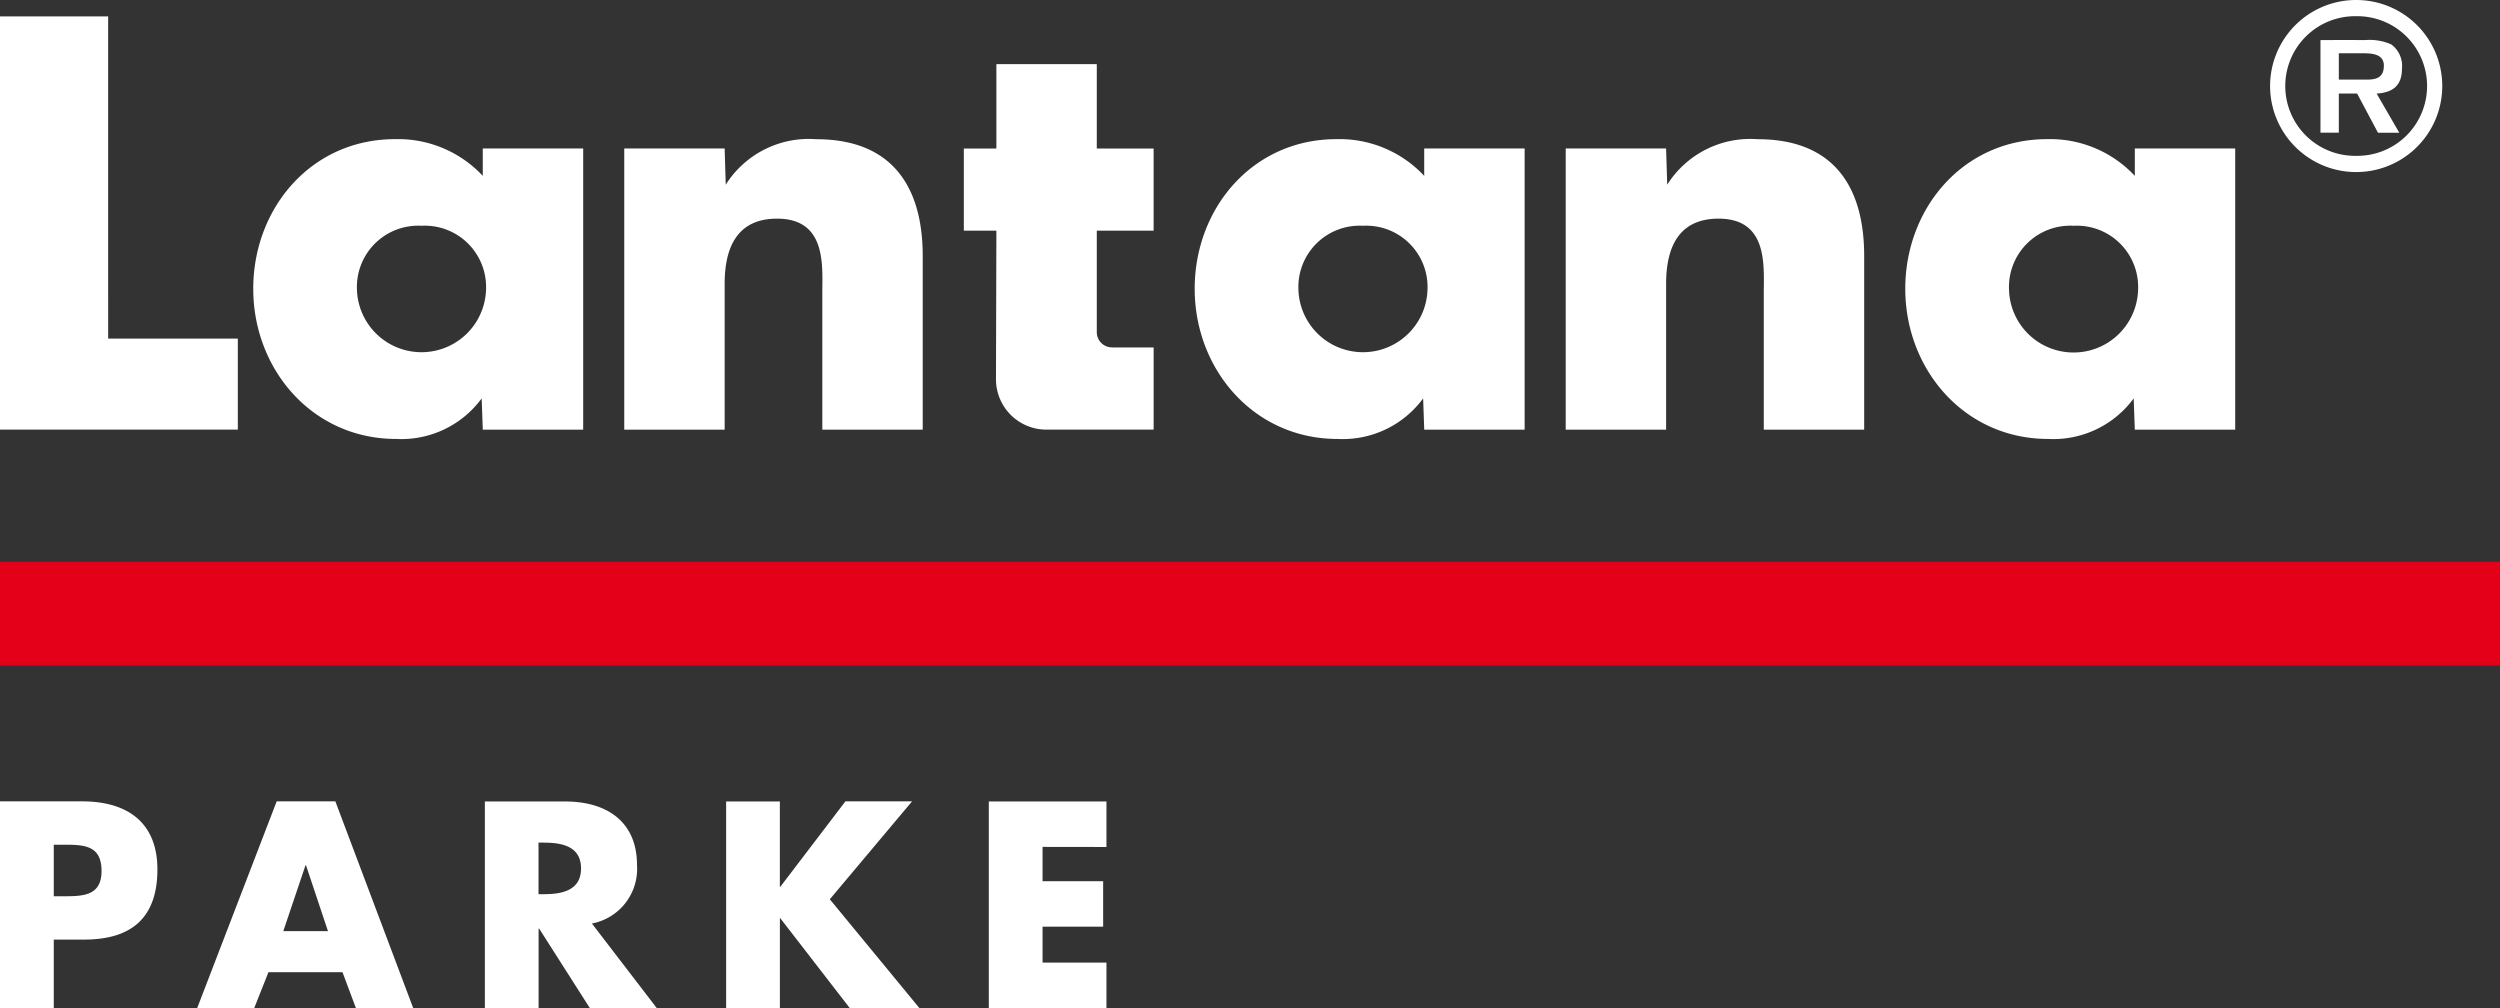
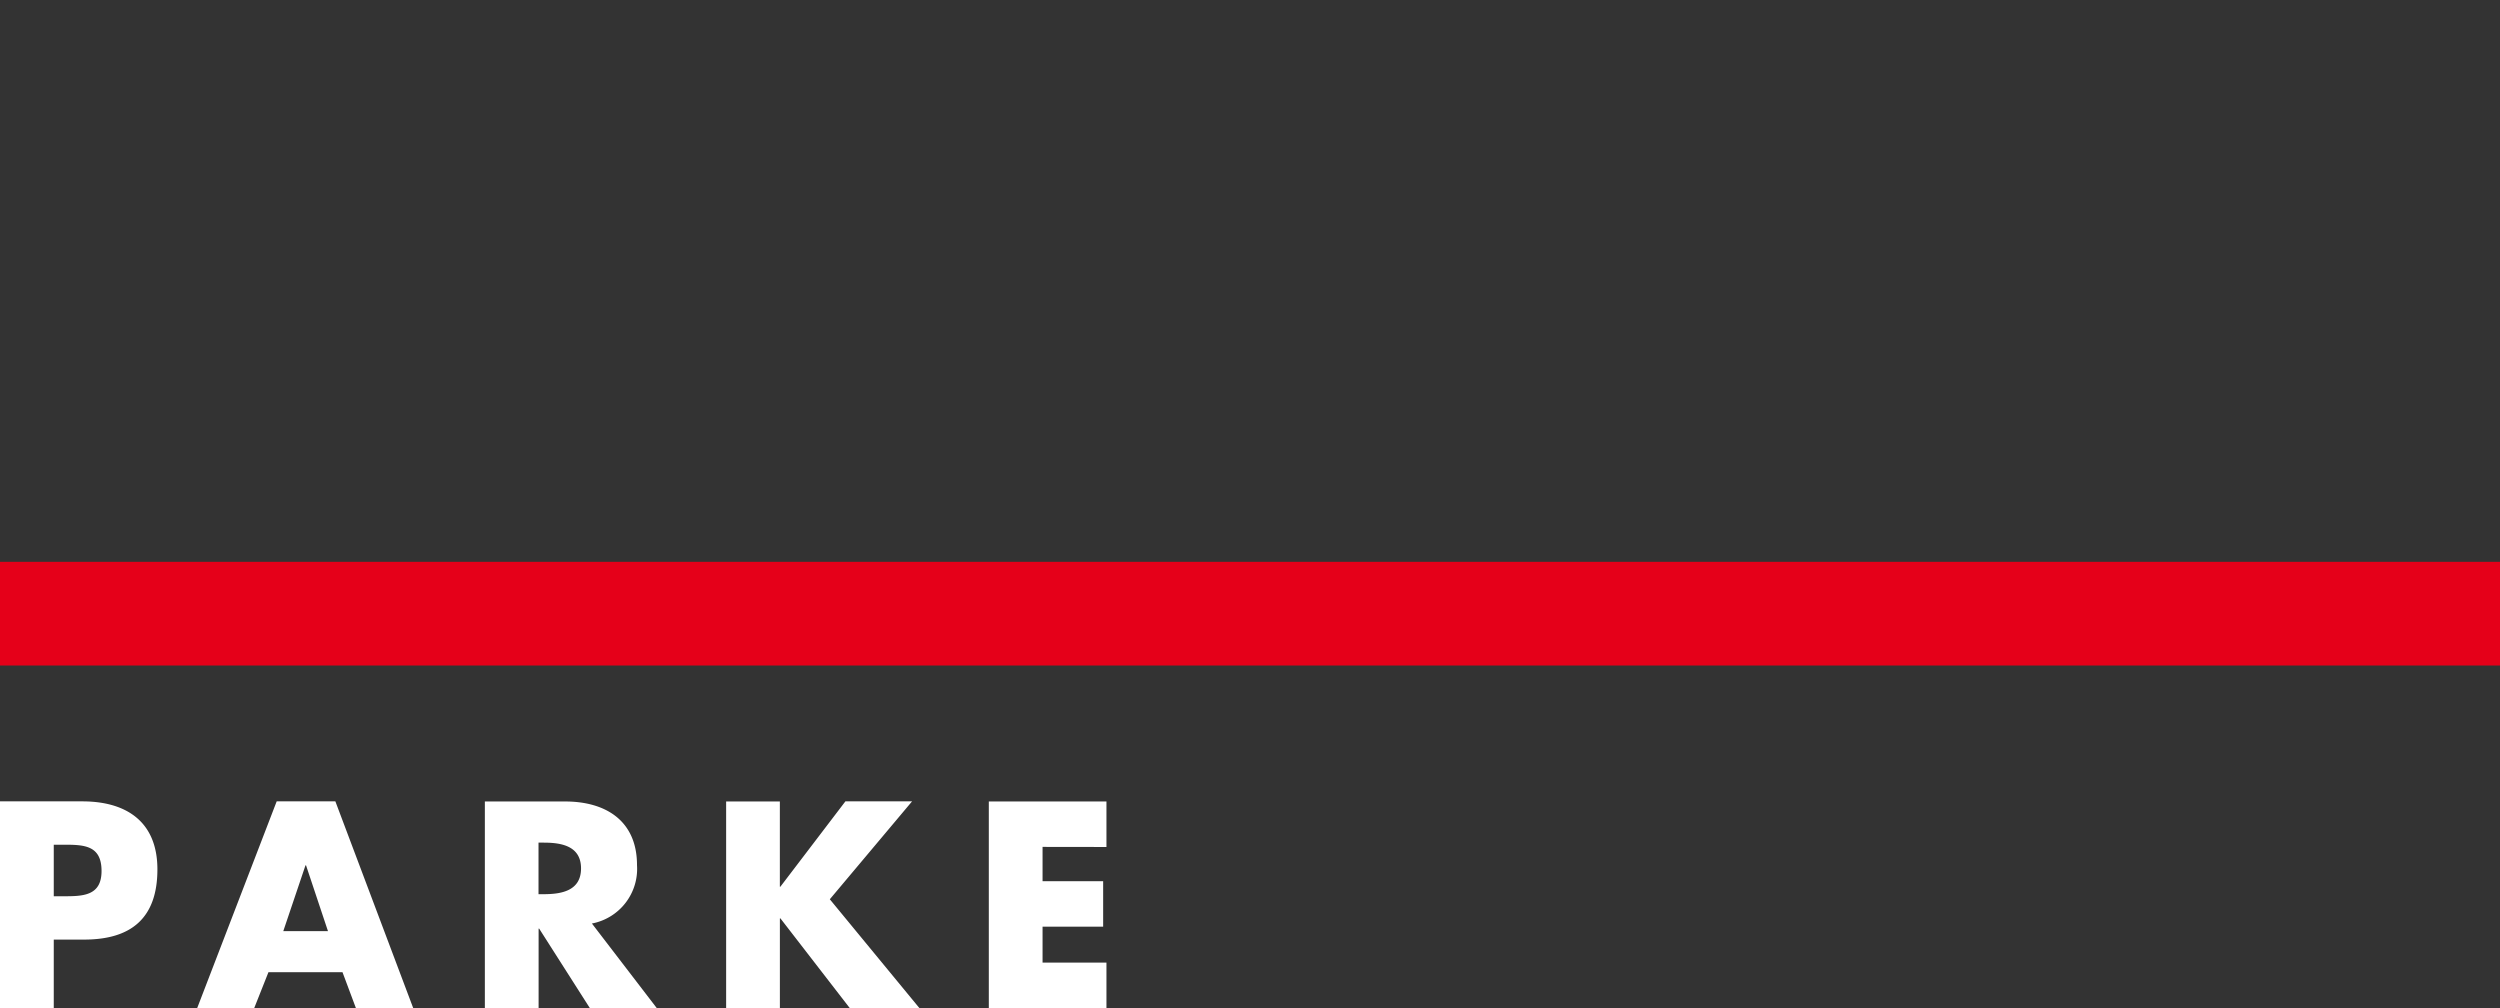
<svg xmlns="http://www.w3.org/2000/svg" width="164.336" height="66.27" viewBox="0 0 164.336 66.27">
  <rect x="0" y="0" width="164.336" height="66.27" fill="#333333" stroke="none" />
  <defs>
    <style>
            .cls-1{fill:#fff;fill-rule:evenodd}.cls-2{fill:#e50019}
        </style>
  </defs>
  <g id="Group_162" data-name="Group 162" transform="translate(-85.5 -119.858)">
-     <path id="Path_1" d="M211.032 310.864h2.731v5.4h-7.041a3.311 3.311 0 0 1-3.323-3.292l.027-9.786h-2.14v-5.4h2.14v-5.548h6.6v5.548h3.736v5.4h-3.736v6.683a1 1 0 0 0 1.005.99zm63.2-8a4.03 4.03 0 0 1 4.244 4.179 4.244 4.244 0 0 1-8.486 0 4.029 4.029 0 0 1 4.242-4.179zm10.628-5.08h-6.6v1.8a7.617 7.617 0 0 0-5.767-2.414c-5.514 0-9.322 4.54-9.322 9.836s3.881 9.871 9.394 9.871a6.551 6.551 0 0 0 5.621-2.666l.073 2.054h6.6v-18.478zm-37.41 0h-6.6v18.482h6.6v-9.583c0-2.306.762-4.287 3.447-4.287 3.264 0 2.973 3.1 2.973 4.863v9.008h6.6v-11.419c0-4.539-1.994-7.673-7-7.673a6.448 6.448 0 0 0-5.948 2.99l-.074-2.377zm-19.928 5.08a4.03 4.03 0 0 1 4.244 4.179 4.245 4.245 0 0 1-8.487 0 4.03 4.03 0 0 1 4.243-4.179zm10.627-5.08h-6.6v1.8a7.615 7.615 0 0 0-5.767-2.414c-5.512 0-9.321 4.54-9.321 9.836s3.882 9.871 9.394 9.871a6.554 6.554 0 0 0 5.623-2.666l.072 2.054h6.6v-18.478zm-52.585 0h-6.6v18.482h6.6v-9.583c0-2.306.762-4.287 3.445-4.287 3.264 0 2.975 3.1 2.975 4.863v9.008h6.6v-11.419c0-4.539-2-7.673-7-7.673a6.45 6.45 0 0 0-5.949 2.99l-.072-2.377zm-19.928 5.08a4.03 4.03 0 0 1 4.243 4.179 4.245 4.245 0 0 1-8.487 0 4.031 4.031 0 0 1 4.244-4.179zm10.628-5.08h-6.6v1.8a7.613 7.613 0 0 0-5.767-2.414c-5.513 0-9.321 4.54-9.321 9.836s3.88 9.871 9.394 9.871a6.552 6.552 0 0 0 5.622-2.666l.073 2.054h6.6v-18.478zm-31.226-8.684h-7.109v27.164h15.633v-5.981h-8.523z" class="cls-1" data-name="Path 1" transform="translate(-52.429 -168.165)" />
-     <path id="Path_2" d="M686.873 296.478a5.655 5.655 0 1 0 0-11.31h-.007v1.065h.007a4.59 4.59 0 1 1 0 9.179h-.007v1.066zm-.007-5.16v-.918h.662c.686.013 1.162-.15 1.162-.917 0-.814-.877-.814-1.473-.814h-.351v-.869h.633a3.543 3.543 0 0 1 1.668.282 1.742 1.742 0 0 1 .713 1.581c0 1.124-.58 1.583-1.665 1.657l1.488 2.572h-1.4l-1.369-2.572zm0-6.15a5.655 5.655 0 1 0 0 11.31v-1.066a4.59 4.59 0 1 1 0-9.179v-1.065zm0 2.631v.872h-1.137v1.729h1.137v.916h-1.137v2.572h-1.206V287.8z" class="cls-1" data-name="Path 2" transform="translate(-446.488 -165.31)" />
    <path id="Path_3" d="M137.928 490.58h3.534v-4.507h2c3.083 0 4.813-1.406 4.813-4.615 0-3.118-2.019-4.471-4.939-4.471h-5.408v13.593zm3.534-10.744h.6c1.37 0 2.541.018 2.541 1.73 0 1.659-1.261 1.659-2.541 1.659h-.6v-3.389zm18.98 8.382l.883 2.362h3.767l-5.119-13.593h-3.857l-5.228 13.593h3.749l.937-2.362zm-.955-2.7h-2.938l1.46-4.326h.036l1.442 4.326zm17.34-.5a3.655 3.655 0 0 0 2.974-3.841c0-2.9-2.037-4.182-4.723-4.182H169.8v13.585h3.533v-5.228h.037l3.334 5.228h4.4l-4.272-5.57zm-3.5-5.318h.344c1.153 0 2.451.216 2.451 1.695s-1.3 1.694-2.451 1.694h-.344V479.7zm15.9 2.9h-.036v-5.607h-3.531v13.587h3.533v-5.9h.036l4.561 5.9h4.578l-5.893-7.157 5.407-6.436H193.5l-4.272 5.607zm21.433-2.614v-2.993h-7.733v13.587h7.733v-2.993h-4.2v-2.362h3.983v-2.992h-3.983v-2.253z" class="cls-1" data-name="Path 3" transform="translate(-52.428 -304.452)" />
    <path id="Rectangle_2" d="M0 0h164.336v6.815H0z" class="cls-2" data-name="Rectangle 2" transform="translate(85.5 156.79)" />
  </g>
</svg>